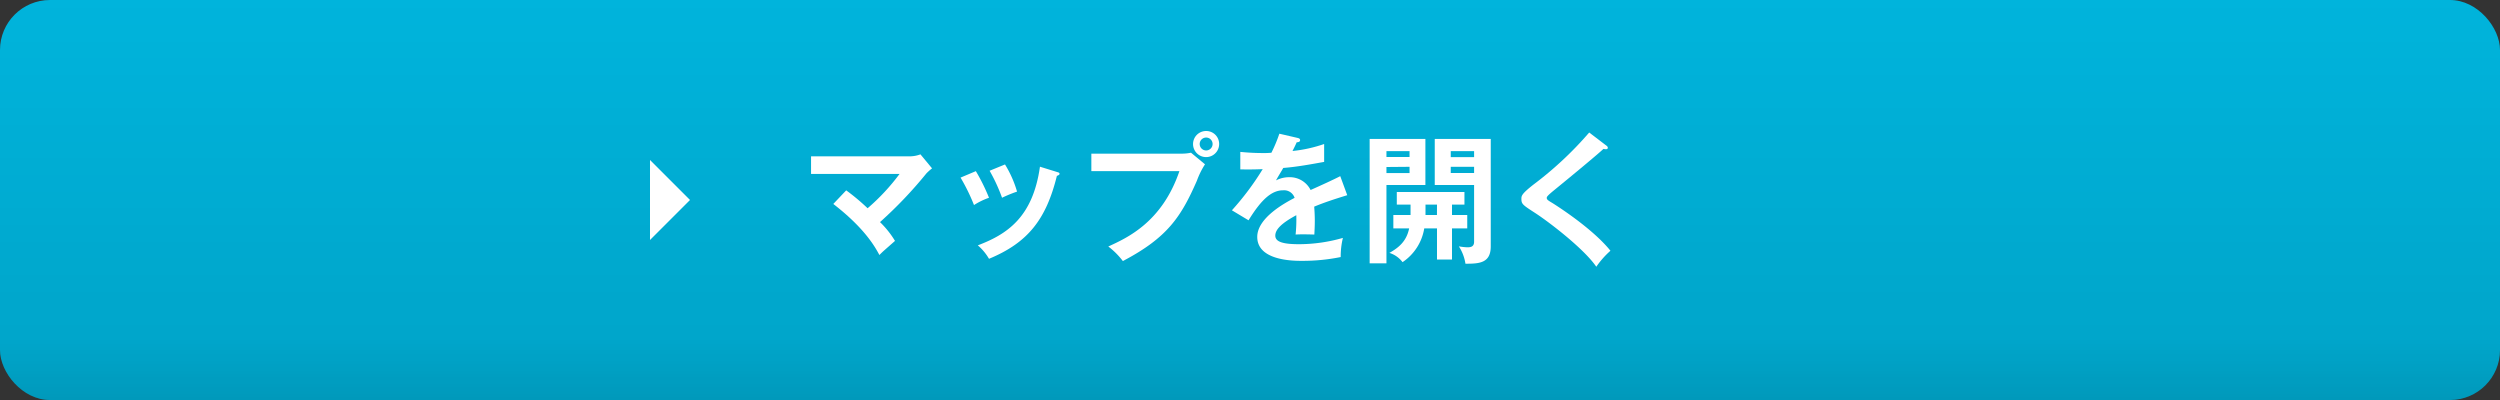
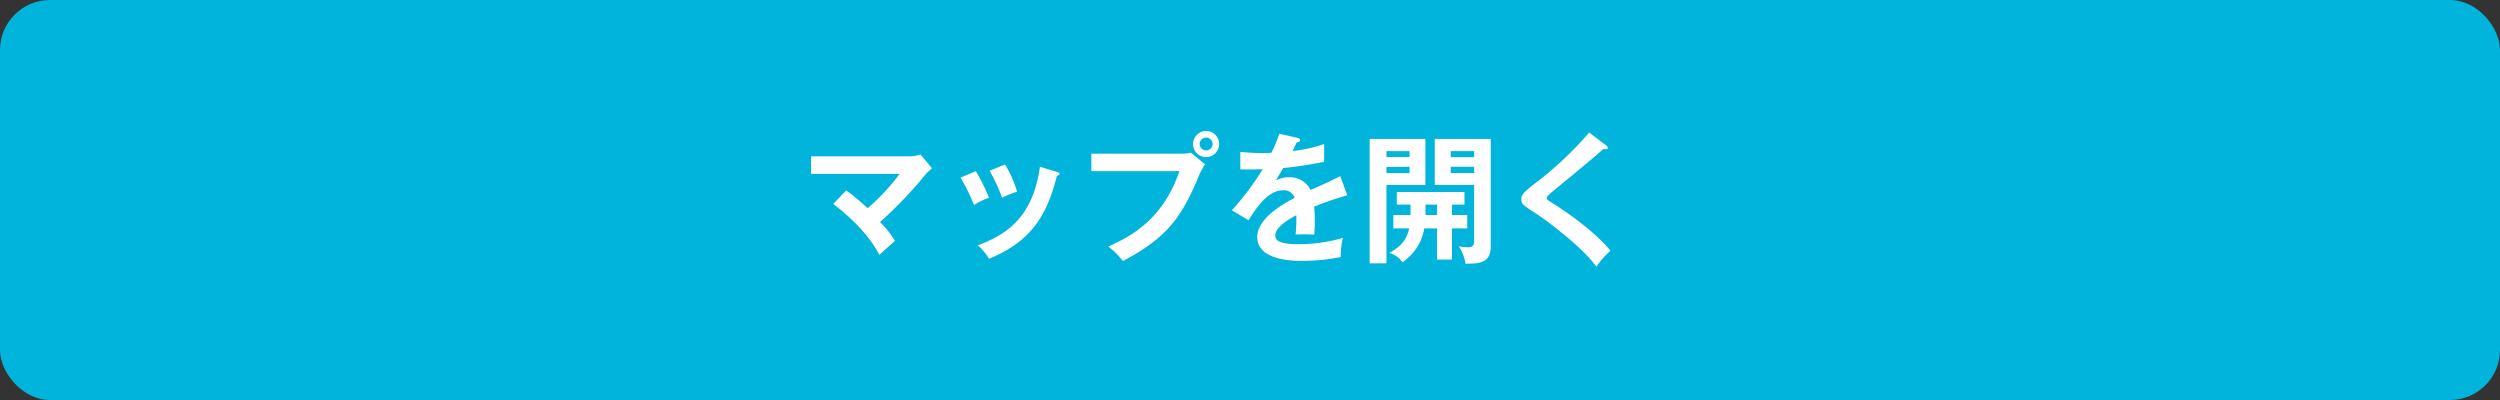
<svg xmlns="http://www.w3.org/2000/svg" id="レイヤー_1" data-name="レイヤー 1" viewBox="0 0 500 80">
  <rect x="0" y="0" width="500" height="80" fill="#333333" stroke="none" />
  <defs>
    <style>.cls-1{fill:#00b4dc;}.cls-2{fill:url(#名称未設定グラデーション_22);}.cls-3{fill:#fff;}</style>
    <linearGradient id="名称未設定グラデーション_22" x1="250" y1="80" x2="250" gradientUnits="userSpaceOnUse">
      <stop offset="0" stop-opacity="0.15" />
      <stop offset="0.15" stop-opacity="0.08" />
      <stop offset="1" stop-opacity="0" />
    </linearGradient>
  </defs>
  <title>アートボード 9</title>
  <rect class="cls-1" width="500" height="80" rx="10" />
-   <rect class="cls-2" width="500" height="80" rx="10" />
-   <polygon class="cls-3" points="130 48 130 32 138 40 130 48" />
  <path class="cls-3" d="M169.24,38.07a42,42,0,0,1,4.28,3.58,41.9,41.9,0,0,0,6.39-6.86h-17.7V31.26h20a6.09,6.09,0,0,0,1.88-.39l2.32,2.8a11.69,11.69,0,0,0-1.12,1A84.51,84.51,0,0,1,176,44.42a18.58,18.58,0,0,1,3,3.76l-2,1.76c-.51.45-.82.76-1.12,1.06-.84-1.56-2.86-5.29-9.22-10.21Z" />
  <path class="cls-3" d="M195.17,34.23a38.51,38.51,0,0,1,2.63,5.32,14.22,14.22,0,0,0-3,1.46,38.31,38.31,0,0,0-2.69-5.49Zm16.24.17c.28.08.5.14.5.36s-.36.37-.53.4c-2.16,8.76-5.82,13.38-13.58,16.6a10.31,10.31,0,0,0-2.24-2.69c5.82-2.21,11-5.57,12.43-15.73ZM201,32.89a22.06,22.06,0,0,1,2.41,5.43,27.23,27.23,0,0,0-3,1.23,34.09,34.09,0,0,0-2.49-5.4Z" />
  <path class="cls-3" d="M236.27,30.73a8.84,8.84,0,0,0,1.93-.19l2.8,2.32a16.1,16.1,0,0,0-1.62,3.28c-3.14,7.16-5.82,11.36-14.81,16.07a15.05,15.05,0,0,0-2.91-2.91c3.86-1.77,10.75-4.9,14.22-15.07H218.27v-3.5Zm7.56-1.93a2.61,2.61,0,1,1-2.6-2.6A2.59,2.59,0,0,1,243.83,28.8Zm-3.89,0a1.29,1.29,0,1,0,2.58,0,1.29,1.29,0,1,0-2.58,0Z" />
  <path class="cls-3" d="M259.46,27.57c.19.05.56.11.56.45s-.31.42-.68.44c-.3.68-.5,1.07-.84,1.74a27.65,27.65,0,0,0,6.33-1.4l0,3.58c-2.66.48-5.46,1-8.18,1.21-.33.61-1,1.65-1.45,2.49a5.72,5.72,0,0,1,2.66-.64A4.65,4.65,0,0,1,262.12,38c2-.89,4.76-2.15,5.93-2.77l1.4,3.81c-2.46.75-4.59,1.45-6.61,2.29.09,1.1.12,2.08.12,2.8,0,1.24-.06,2.08-.09,2.78-.19,0-2.46-.09-3.75,0a29.26,29.26,0,0,0,.14-3.87c-3.05,1.65-4.2,2.89-4.2,4.09s1.43,1.71,4.73,1.71a31.83,31.83,0,0,0,8.79-1.26,15.77,15.77,0,0,0-.44,3.83,38.21,38.21,0,0,1-7.79.76c-1.57,0-8.9,0-8.9-4.79,0-3.89,5.77-6.91,7.47-7.81a2.21,2.21,0,0,0-2.29-1.51c-2.19,0-4.26,1.65-6.92,6l-3.33-2a55.14,55.14,0,0,0,6.16-8.23c-1.37.05-2.21.08-4.48.05v-3.5c.64.06,2.32.23,4.51.23a15.78,15.78,0,0,0,1.71-.06,28.66,28.66,0,0,0,1.59-3.81Z" />
  <path class="cls-3" d="M285.08,27.79V37h-7.79V52.66h-3.36V27.79Zm-3.17,3.61V30.23h-4.62V31.4Zm-4.62,2v1.21h4.62V33.36ZM290.4,43h3.05v2.68H290.4V51.9h-3V45.68h-2.55a10.06,10.06,0,0,1-4.34,6.75,5.26,5.26,0,0,0-2.63-1.85c1.88-1.06,3.42-2.32,3.95-4.9h-3.16V43h3.44c0-1.32,0-1.71,0-2.08h-2.75V38.4h13.53v2.52H290.4Zm-3-2.08H285.1c0,.62,0,1.29,0,2.08h2.29Zm10.75-13.13V49.27c0,3.25-2.12,3.5-5.06,3.47a8.86,8.86,0,0,0-1.32-3.47,11.57,11.57,0,0,0,1.71.19c.67,0,1.34-.11,1.34-1.12V37h-7.87V27.79Zm-3.33,3.64v-1.2h-4.67v1.2Zm-4.67,1.93V34.6h4.67V33.36Z" />
-   <path class="cls-3" d="M321.22,29.08c.17.11.34.28.34.45s-.06.31-.36.31c-.09,0-.26,0-.51-.06-1.12,1.06-6.05,5.15-10.11,8.46-1.2,1-1.23,1.17-1.23,1.34,0,.34.25.5,1.09,1,.45.28,7.93,4.95,11.65,9.57a17.43,17.43,0,0,0-2.83,3.2c-2.38-3.5-9.24-8.8-12.15-10.7-2.55-1.65-2.83-1.82-2.83-2.88,0-.62.06-1,2.38-2.83A70.58,70.58,0,0,0,317.84,26.5Z" />
+   <path class="cls-3" d="M321.22,29.08c.17.11.34.28.34.45s-.06.31-.36.31c-.09,0-.26,0-.51-.06-1.12,1.06-6.05,5.15-10.11,8.46-1.2,1-1.23,1.17-1.23,1.34,0,.34.25.5,1.09,1,.45.28,7.93,4.95,11.65,9.57a17.43,17.43,0,0,0-2.83,3.2c-2.38-3.5-9.24-8.8-12.15-10.7-2.55-1.65-2.83-1.82-2.83-2.88,0-.62.06-1,2.38-2.83A70.58,70.58,0,0,0,317.84,26.5" />
</svg>